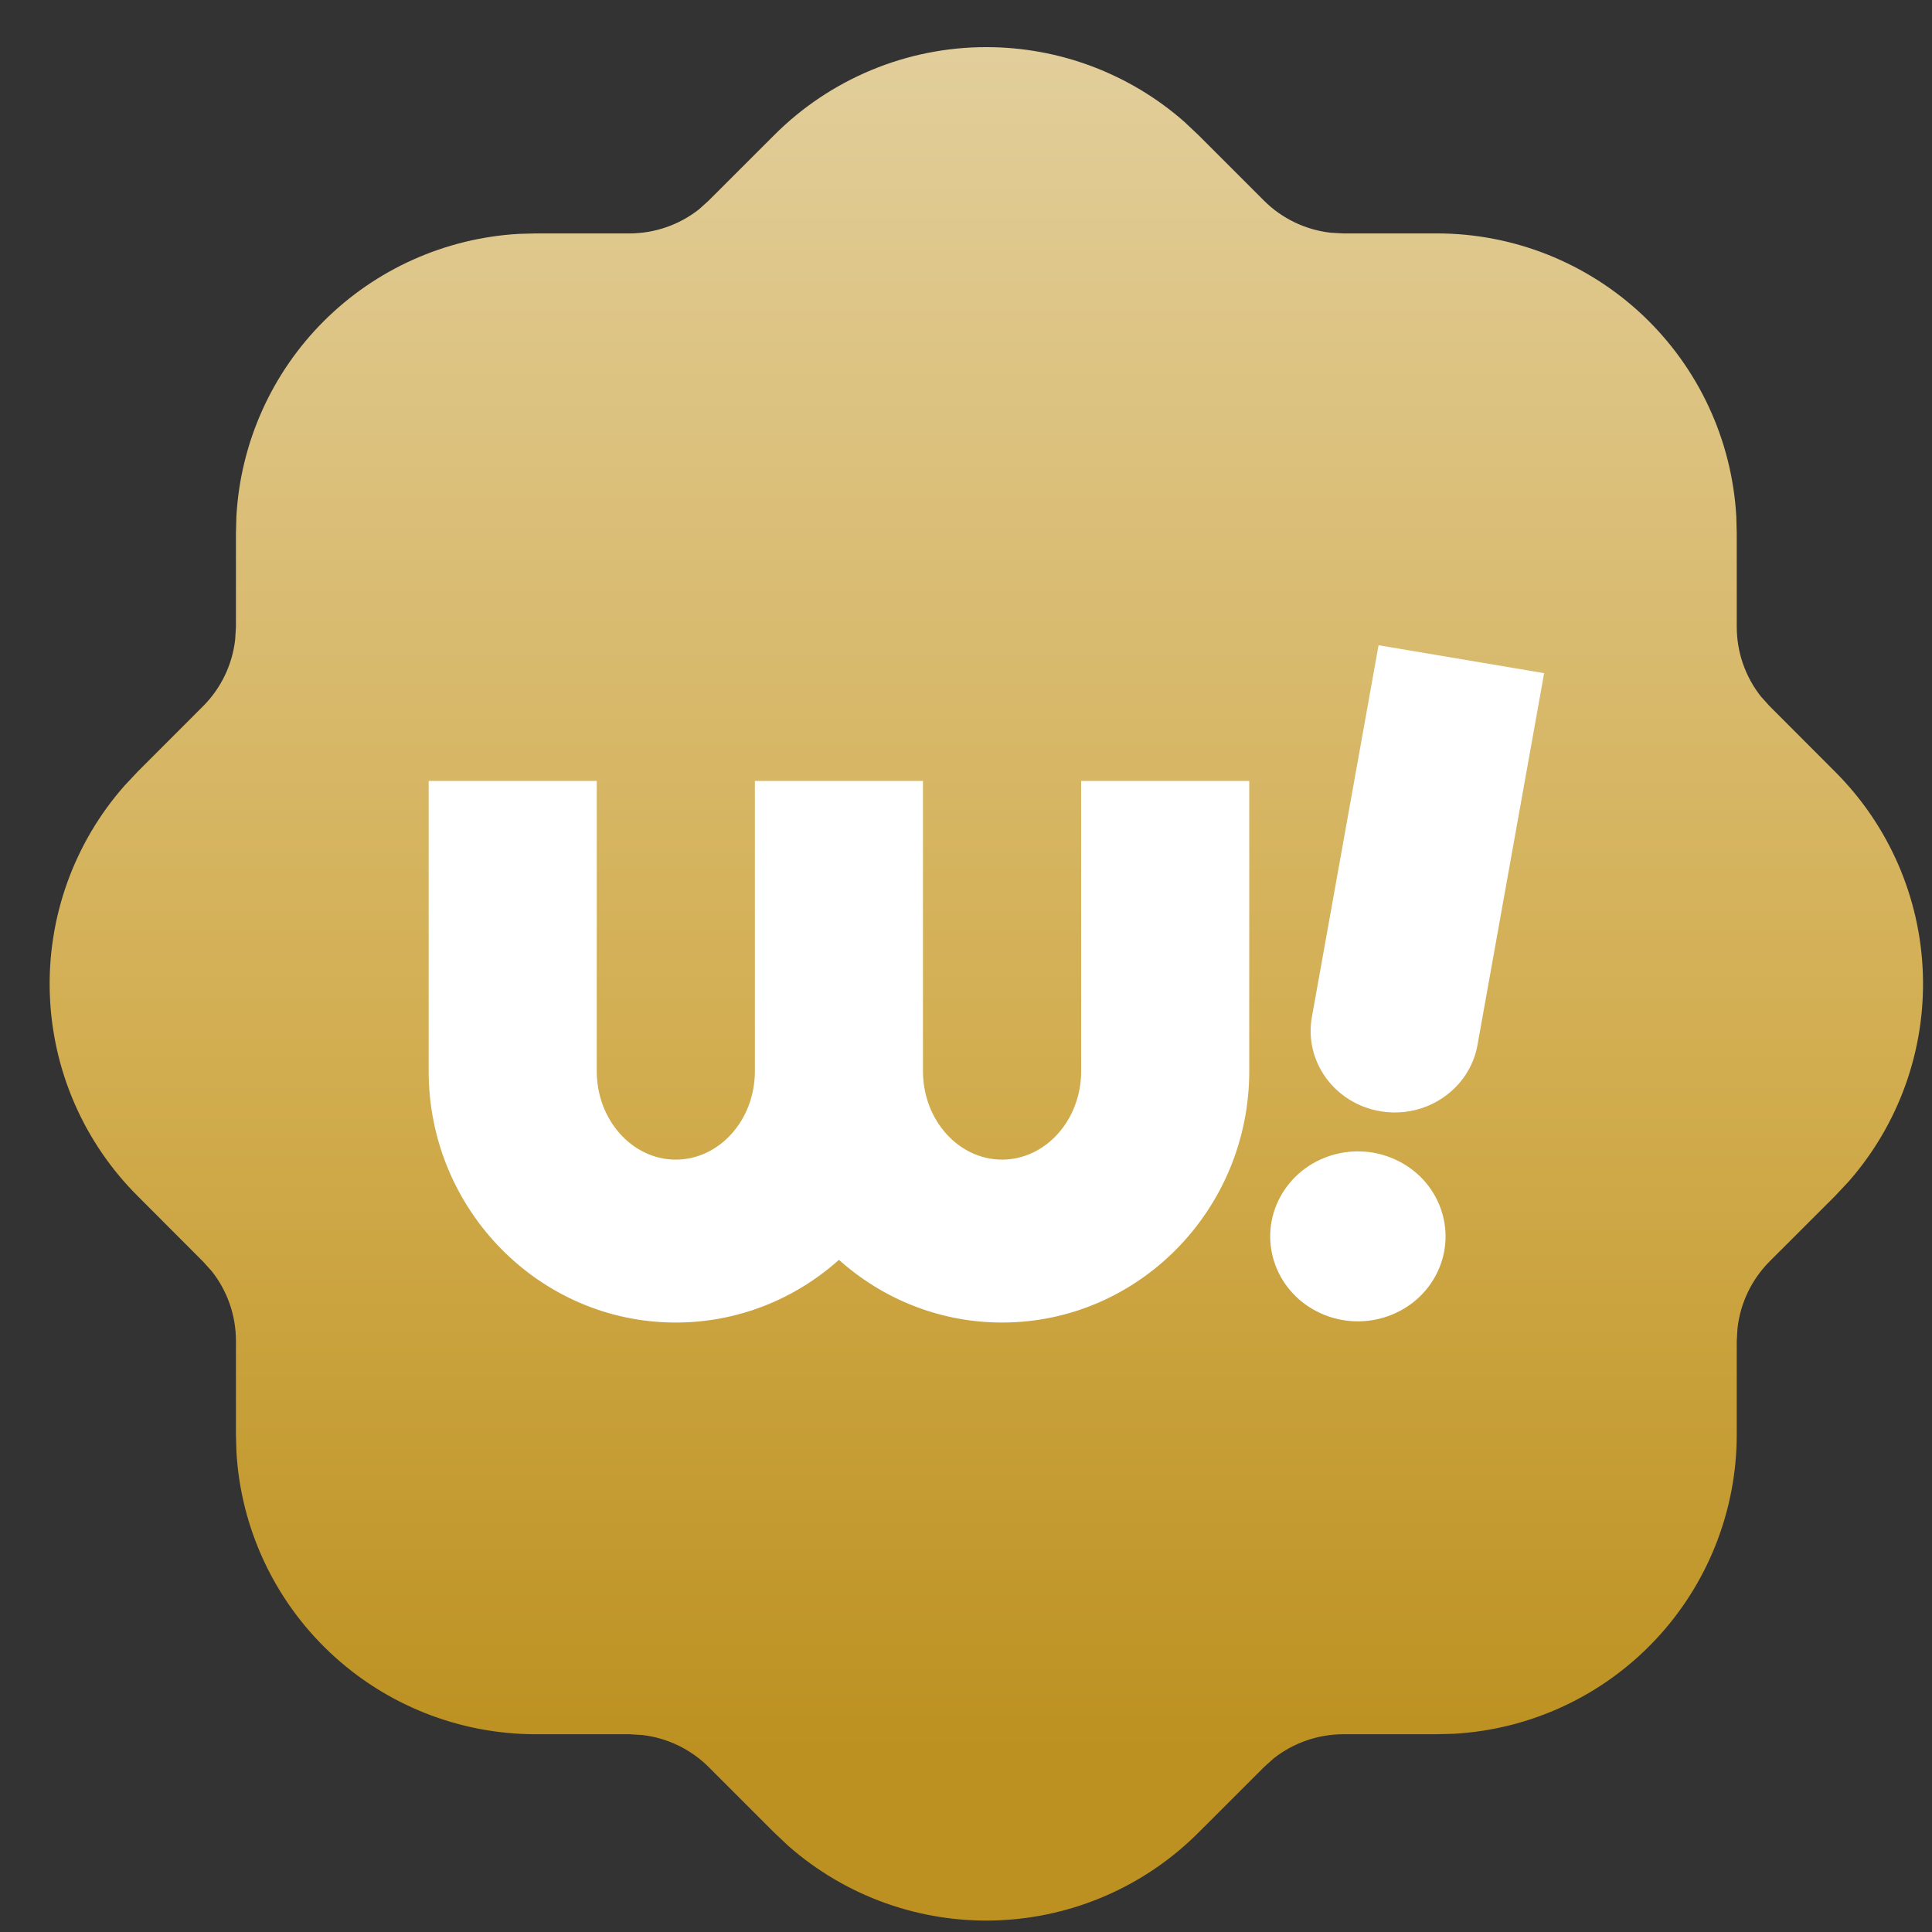
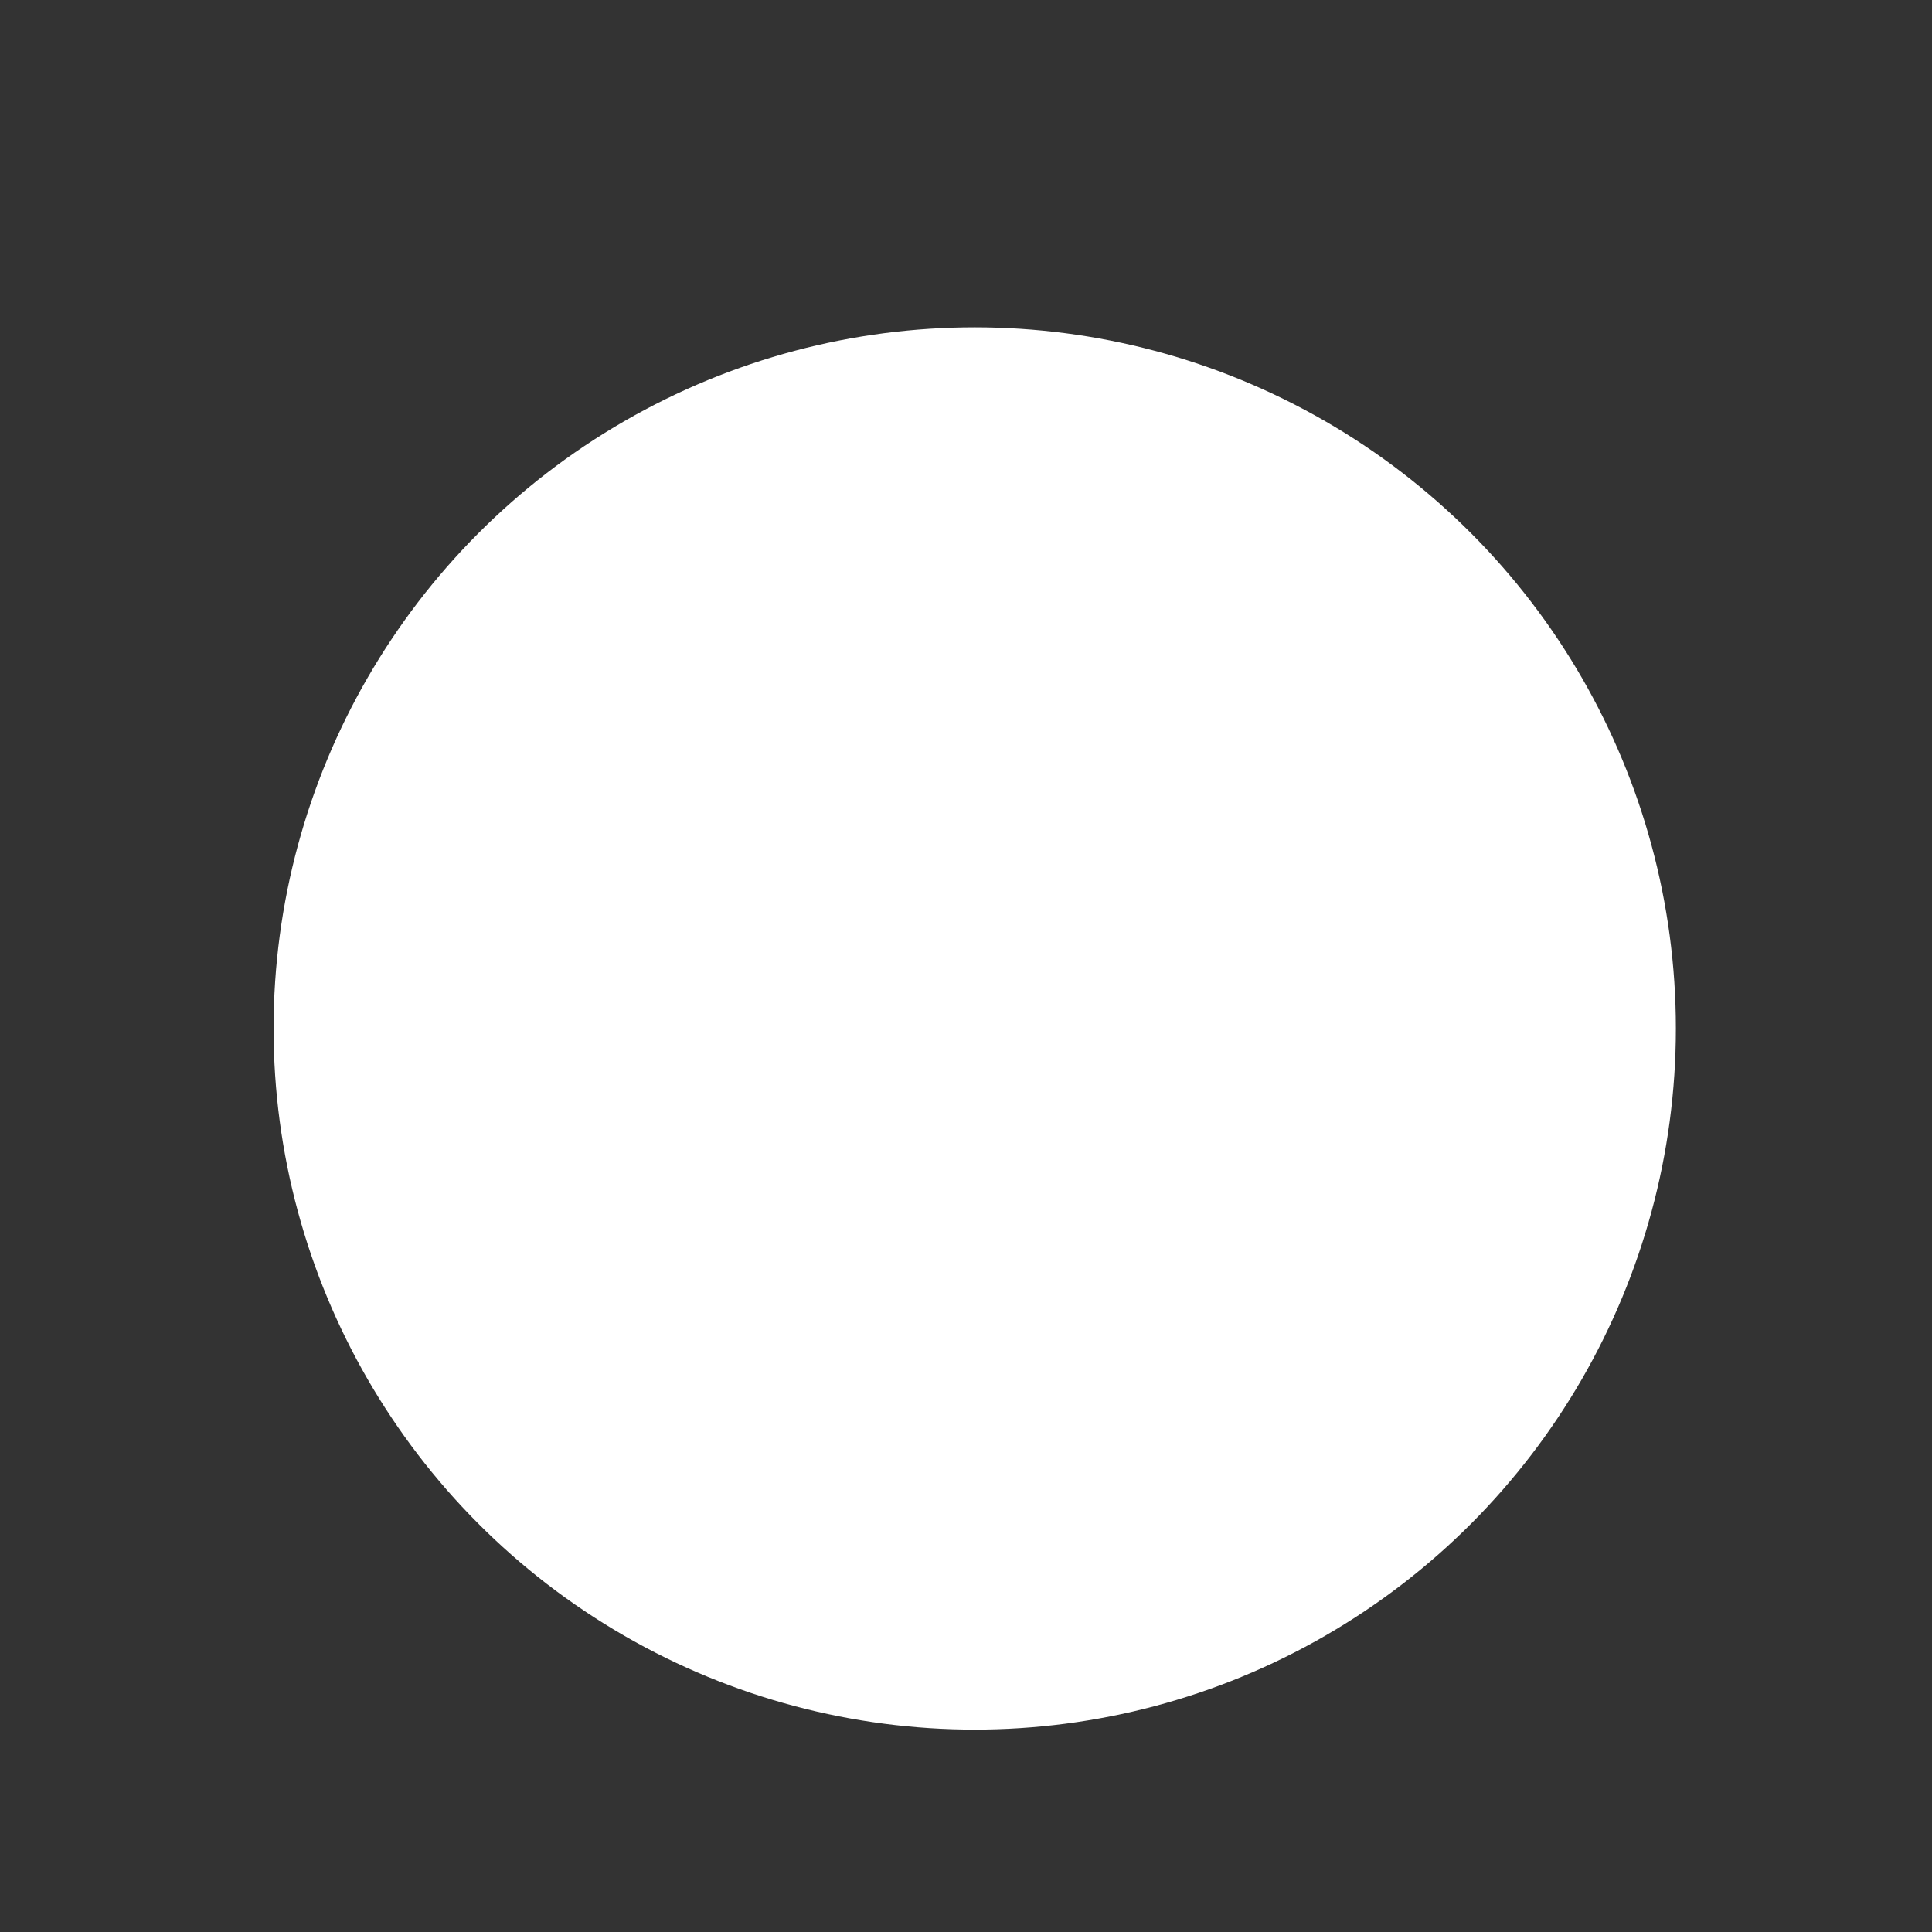
<svg xmlns="http://www.w3.org/2000/svg" width="33" height="33" viewBox="0 0 33 33" fill="none">
  <rect x="0" y="0" width="33" height="33" fill="#333333" stroke="none" />
  <circle cx="16.649" cy="17.567" r="11.976" fill="white" />
-   <path fill-rule="evenodd" clip-rule="evenodd" d="M16.847 0.805C18.092 0.805 19.294 1.258 20.229 2.08L20.475 2.312L21.592 3.429C21.898 3.734 22.299 3.926 22.728 3.975L22.944 3.987H24.544C25.852 3.987 27.11 4.488 28.061 5.386C29.011 6.284 29.582 7.511 29.657 8.817L29.665 9.108V10.708C29.665 11.14 29.812 11.561 30.078 11.897L30.222 12.057L31.337 13.174C32.261 14.093 32.801 15.331 32.844 16.634C32.888 17.936 32.433 19.207 31.572 20.186L31.34 20.433L30.223 21.549C29.919 21.856 29.727 22.256 29.678 22.686L29.665 22.902V24.502C29.665 25.809 29.165 27.068 28.267 28.018C27.369 28.969 26.141 29.54 24.835 29.614L24.544 29.622H22.944C22.513 29.623 22.094 29.768 21.755 30.035L21.595 30.179L20.478 31.295C19.559 32.219 18.322 32.758 17.019 32.802C15.716 32.846 14.445 32.391 13.466 31.53L13.22 31.298L12.103 30.181C11.796 29.876 11.396 29.684 10.967 29.635L10.751 29.622H9.151C7.843 29.622 6.585 29.122 5.634 28.224C4.683 27.326 4.112 26.099 4.038 24.793L4.03 24.502V22.902C4.03 22.47 3.884 22.051 3.617 21.713L3.473 21.553L2.358 20.436C1.433 19.517 0.894 18.279 0.851 16.976C0.807 15.673 1.262 14.403 2.123 13.424L2.355 13.177L3.471 12.06C3.776 11.754 3.968 11.354 4.017 10.924L4.03 10.708V9.108L4.038 8.817C4.109 7.561 4.64 6.376 5.529 5.487C6.419 4.598 7.604 4.067 8.859 3.995L9.151 3.987H10.751C11.182 3.987 11.601 3.842 11.94 3.575L12.1 3.431L13.217 2.315C13.692 1.837 14.258 1.457 14.881 1.198C15.504 0.938 16.172 0.805 16.847 0.805ZM22.408 17.372C22.273 18.129 22.796 18.849 23.577 18.981C24.358 19.113 25.102 18.605 25.237 17.848L26.375 11.498L23.547 11.021L22.408 17.372ZM23.891 19.834C24.623 20.207 24.904 21.085 24.519 21.794C24.134 22.503 23.228 22.776 22.496 22.402C21.764 22.029 21.483 21.151 21.869 20.442C22.254 19.733 23.159 19.46 23.891 19.834ZM11.543 22.59C9.216 22.59 7.322 20.664 7.322 18.296V13.339H10.193V18.296C10.193 19.13 10.799 19.807 11.543 19.807C12.288 19.807 12.894 19.13 12.894 18.296V13.339H15.765V18.296C15.765 19.13 16.372 19.807 17.116 19.807C17.861 19.807 18.467 19.13 18.467 18.296V13.339H21.338V18.296C21.338 20.664 19.444 22.59 17.116 22.59C16.05 22.59 15.074 22.185 14.33 21.519C13.586 22.185 12.61 22.59 11.543 22.59Z" fill="url(#paint0_linear_798_12726)" />
  <defs>
    <linearGradient id="paint0_linear_798_12726" x1="16.847" y1="0.805" x2="16.847" y2="32.805" gradientUnits="userSpaceOnUse">
      <stop stop-color="#E2CE9B" />
      <stop offset="0.547" stop-color="#D2AD4F" />
      <stop offset="0.911" stop-color="#BC9121" />
    </linearGradient>
  </defs>
</svg>